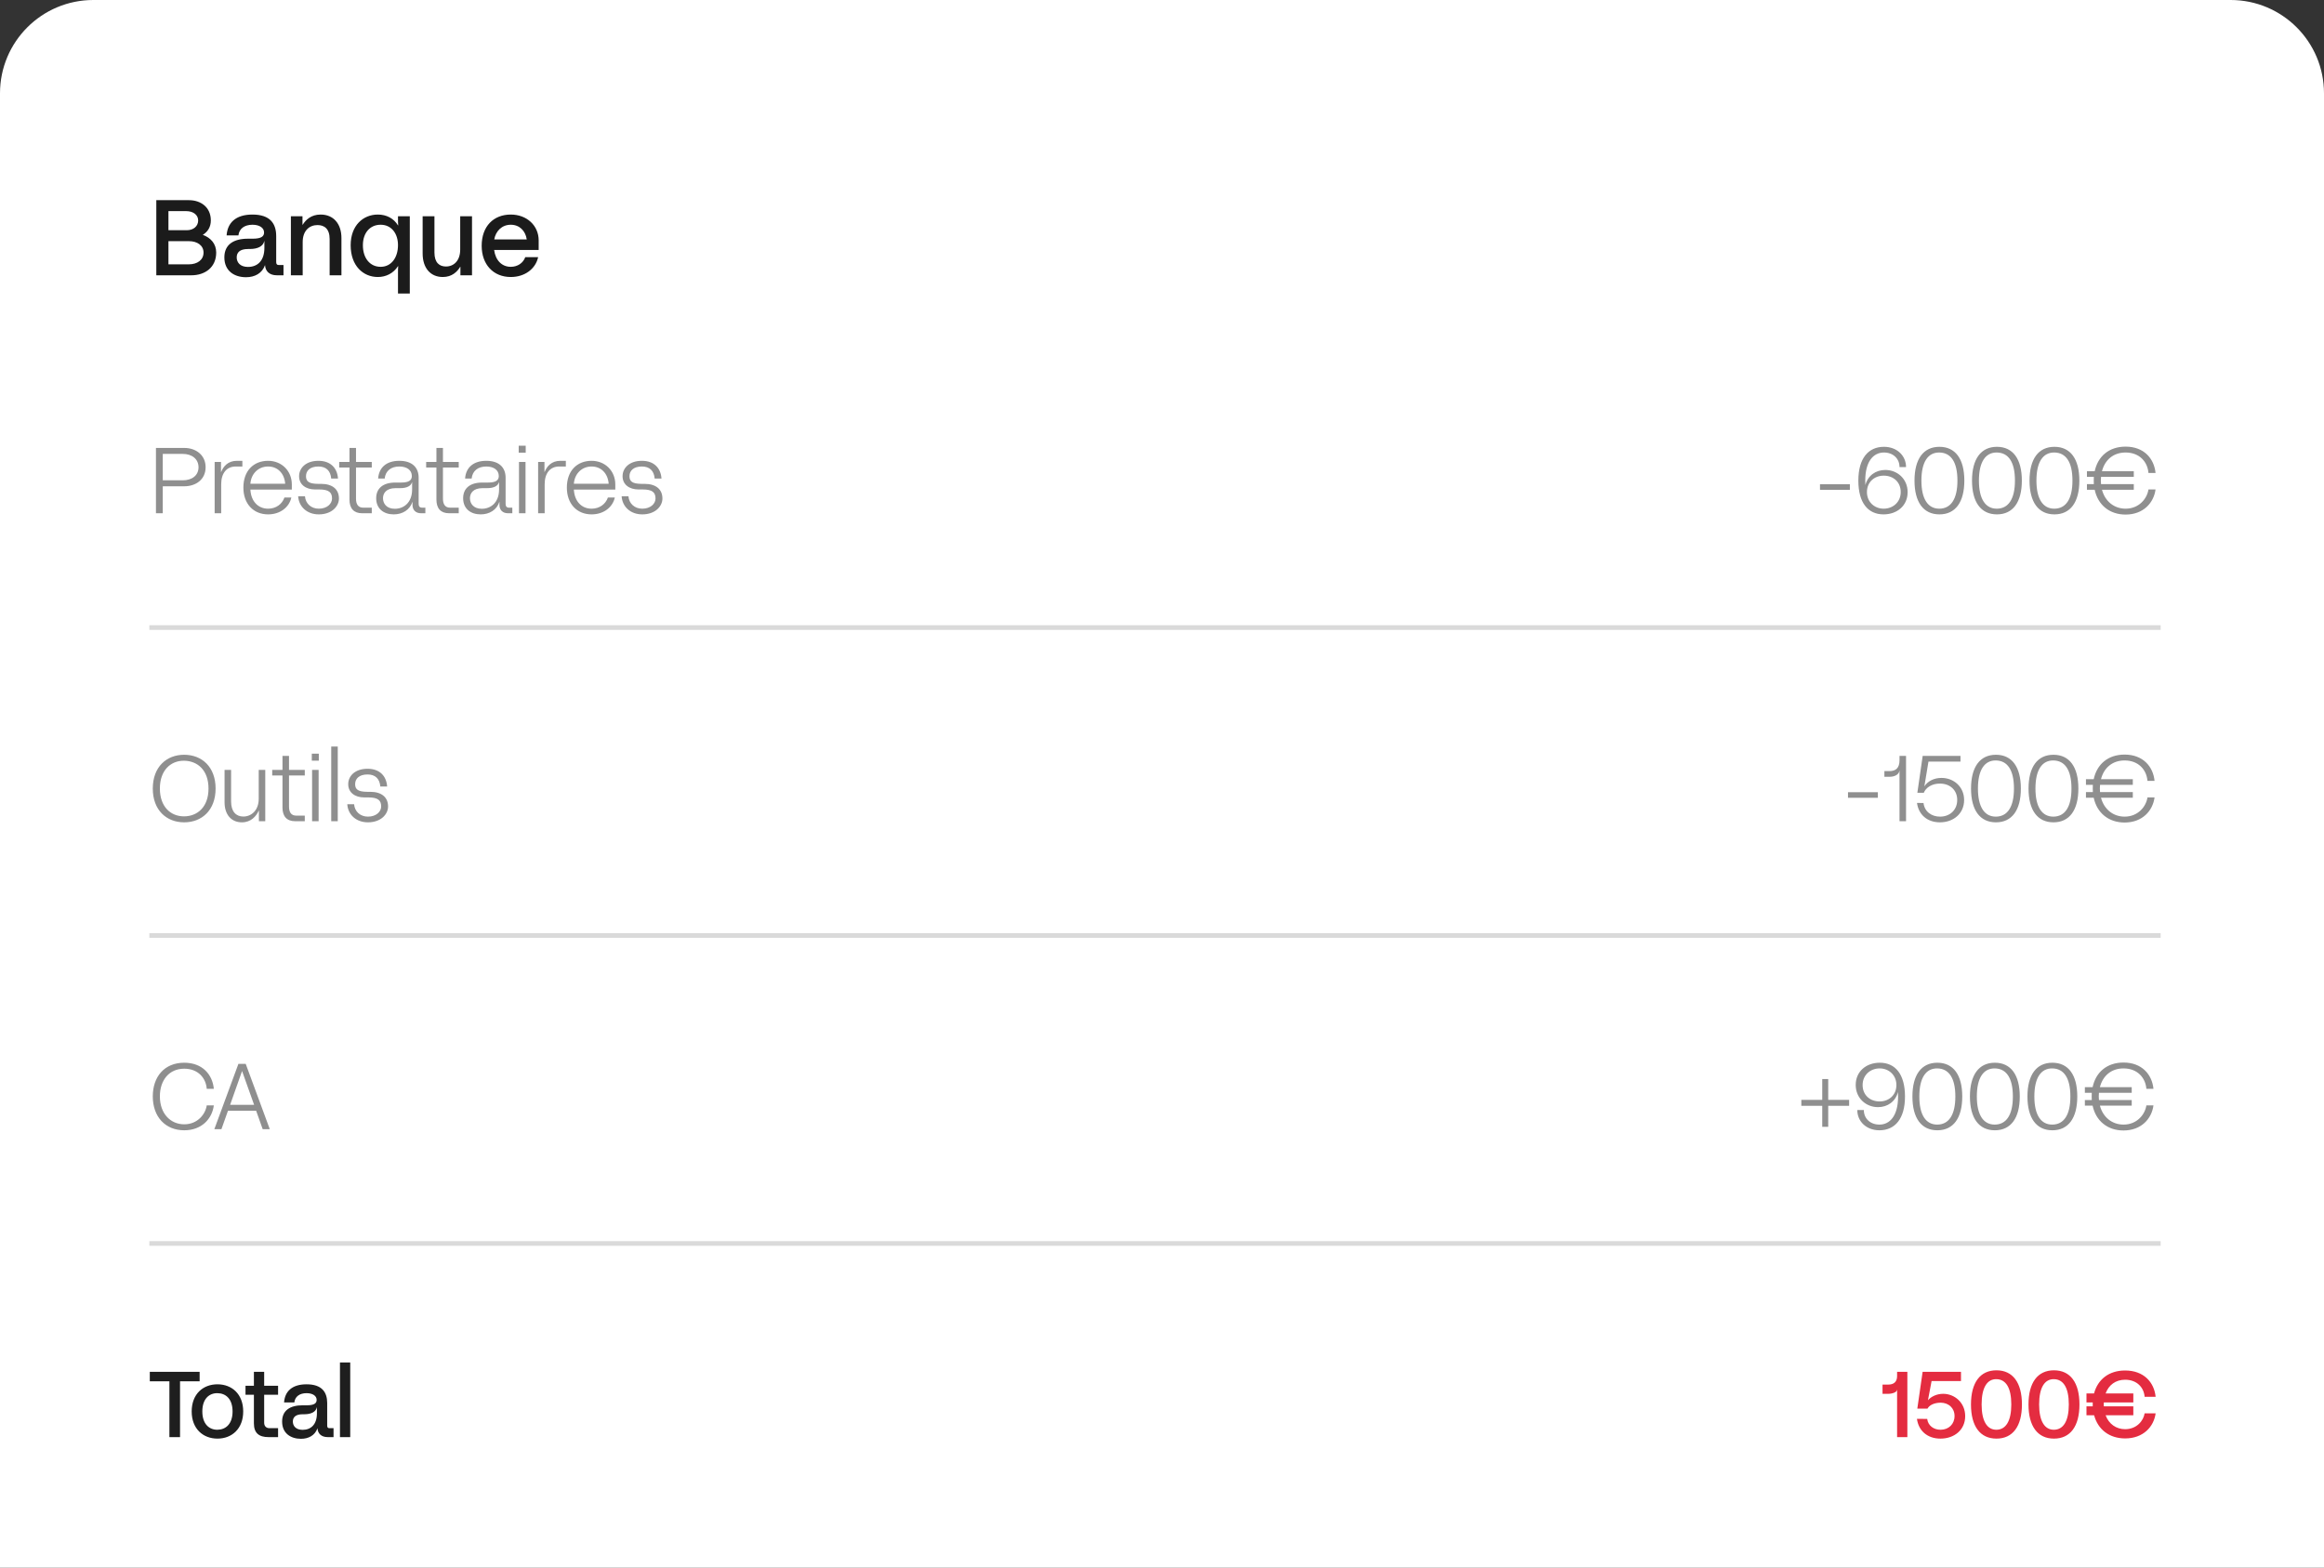
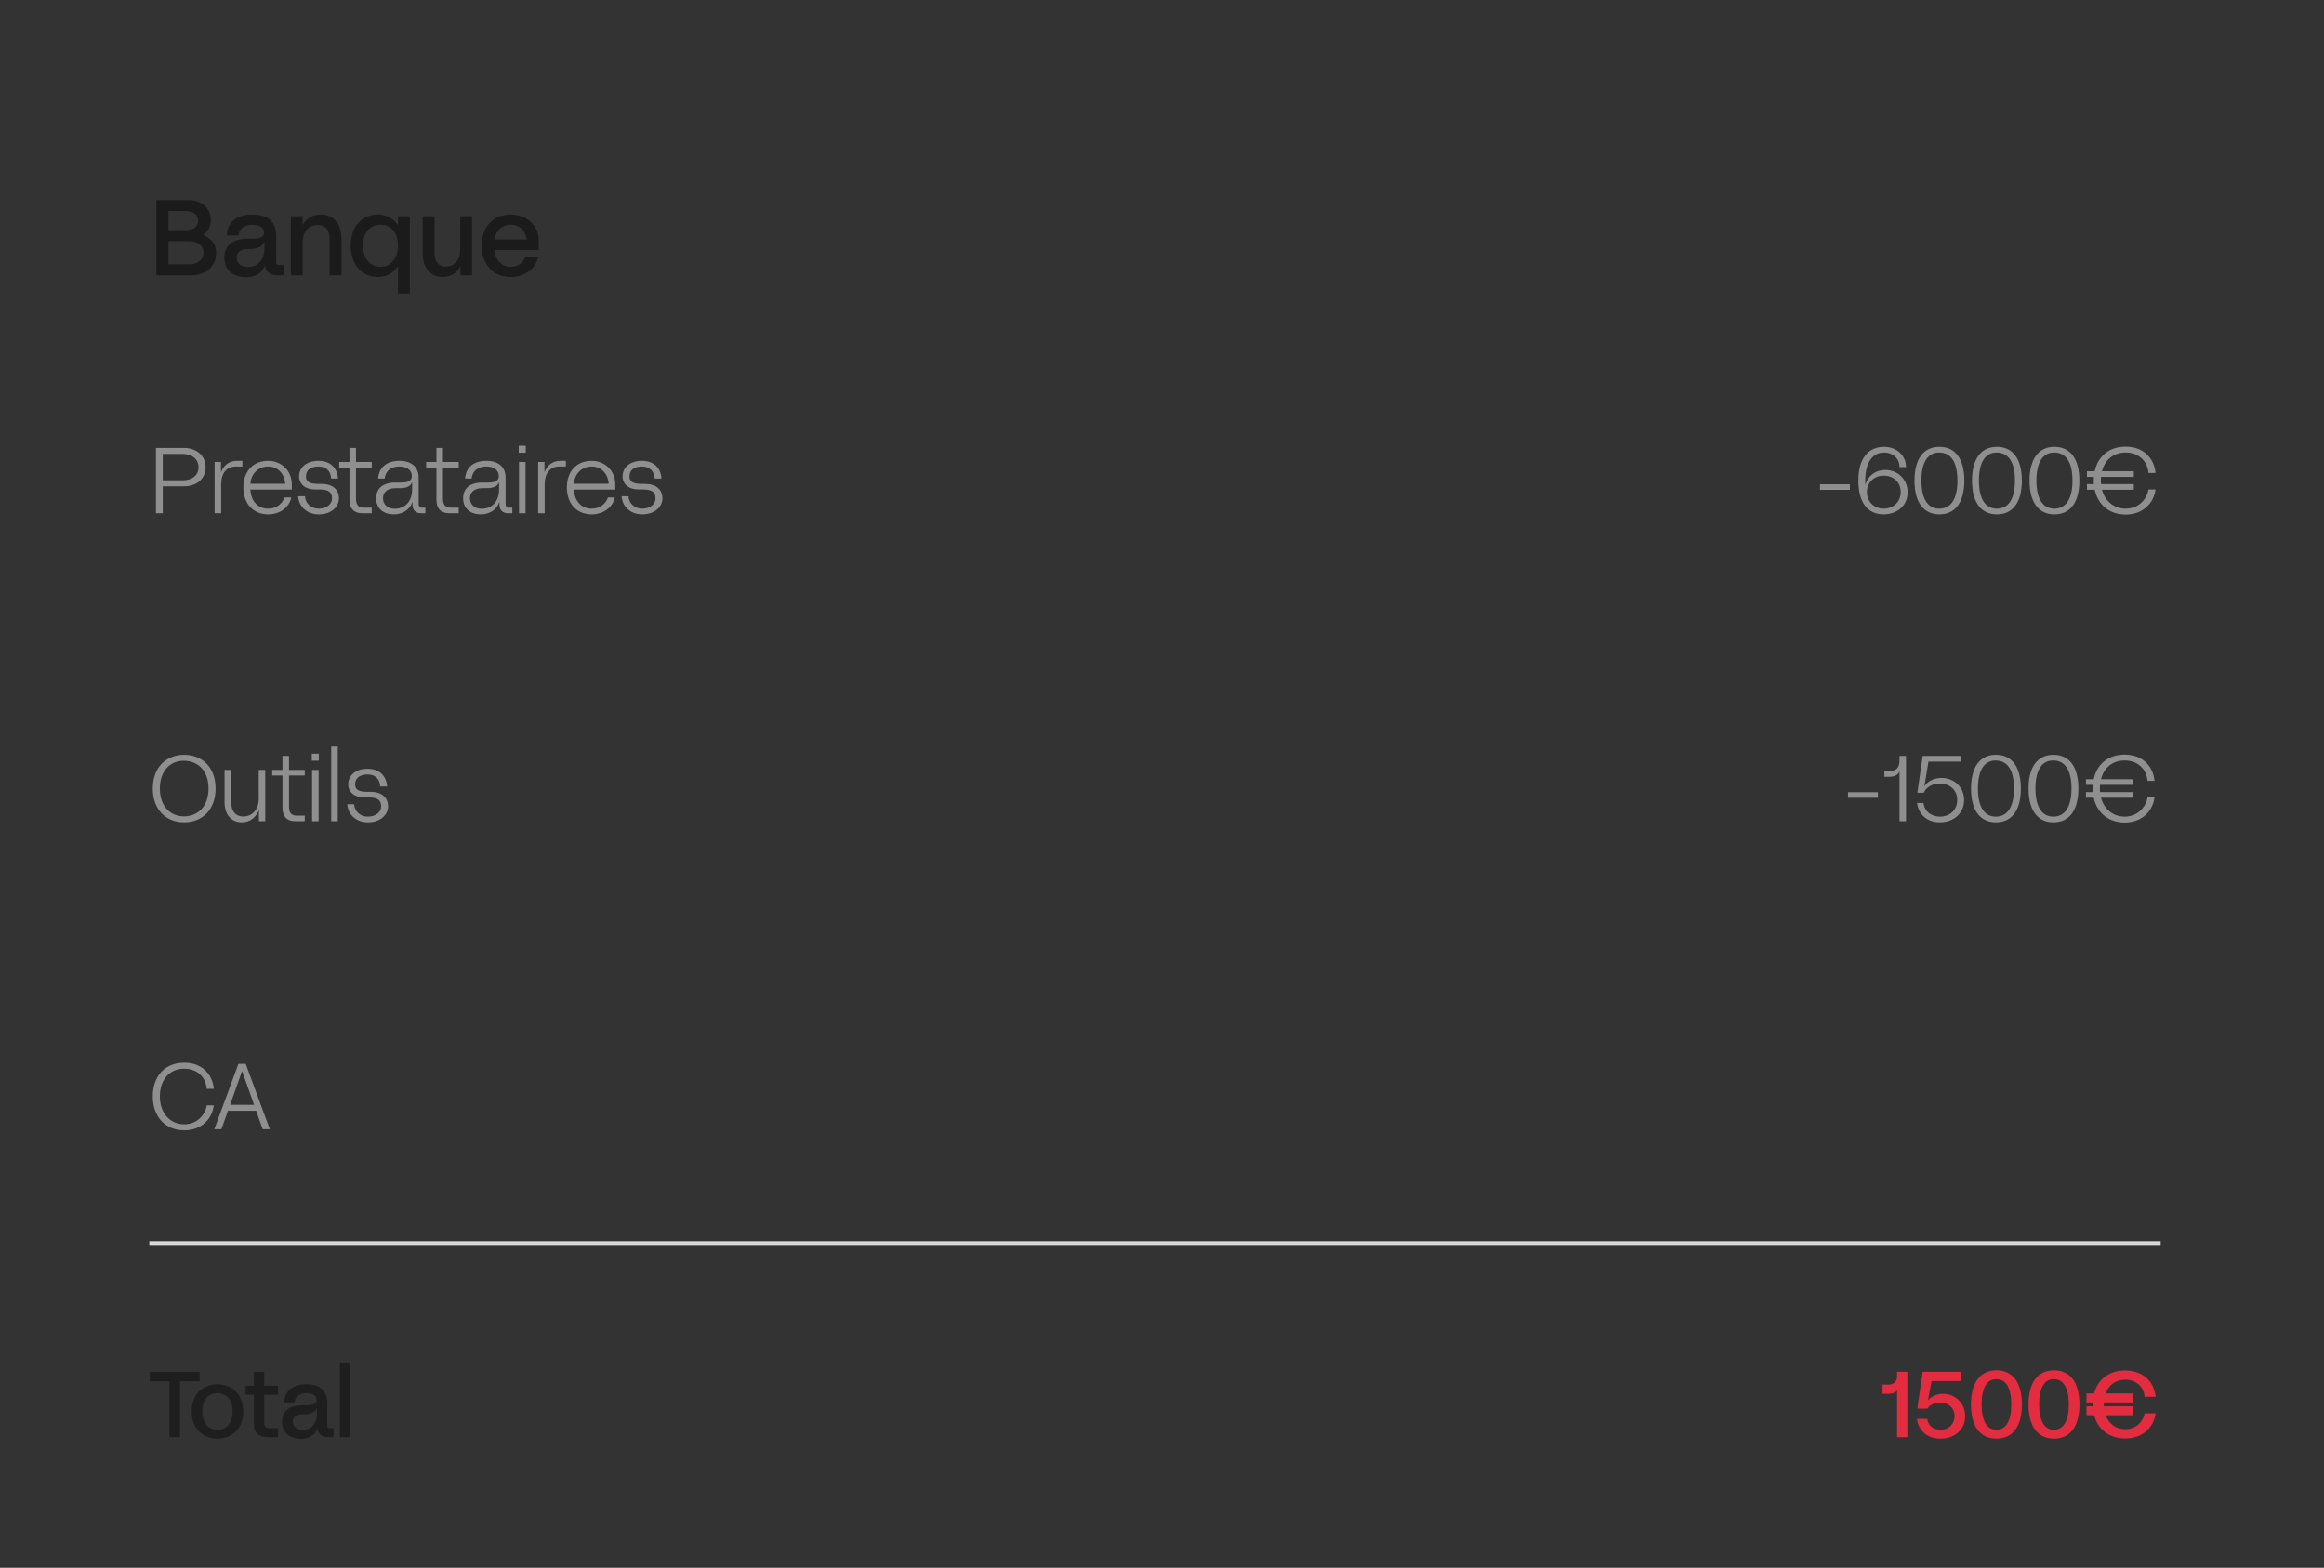
<svg xmlns="http://www.w3.org/2000/svg" width="498" height="336" viewBox="0 0 498 336" fill="none">
  <rect x="0" y="0" width="498" height="336" fill="#333333" stroke="none" />
-   <path d="M0 20C0 8.954 8.954 0 20 0H478C489.046 0 498 8.954 498 20V336H0V20Z" fill="white" />
  <path d="M43.454 50.329C45.133 50.95 46.329 52.215 46.329 54.124C46.329 57.321 43.914 59 41.016 59H33.495V42.9H40.487C43.04 42.9 45.179 44.418 45.179 47.247C45.179 48.673 44.489 49.708 43.454 50.329ZM39.889 45.246H36.094V49.34H40.027C41.476 49.34 42.465 48.466 42.465 47.247C42.465 46.074 41.43 45.246 39.889 45.246ZM40.418 56.654C42.327 56.654 43.615 55.688 43.615 54.124C43.615 52.606 42.281 51.686 40.487 51.686H36.094V56.654H40.418ZM59.692 56.792H60.75V59H59.324C57.714 59 56.863 58.103 56.794 56.815C56.173 58.586 54.586 59.414 52.723 59.414C50.216 59.414 48.077 58.08 48.077 55.159C48.077 52.376 50.101 51.157 53.114 51.157H54.126C56.012 51.157 56.587 50.651 56.587 49.823C56.587 48.811 55.575 48.167 54.103 48.167C52.378 48.167 51.251 49.018 51.09 50.444H48.56C48.744 47.822 50.423 45.982 54.103 45.982C57.898 45.982 59.186 47.937 59.186 50.605V56.171C59.186 56.585 59.347 56.792 59.692 56.792ZM56.656 53.112V51.663H56.633C56.403 52.744 55.299 53.365 53.528 53.365H53.16C51.32 53.365 50.722 54.17 50.722 55.159C50.722 56.194 51.412 57.206 53.137 57.206C55.115 57.206 56.656 55.964 56.656 53.112ZM62.333 59V46.35H64.817V48.167H64.863C65.507 47.132 66.657 45.982 68.704 45.982C71.464 45.982 73.166 47.96 73.166 51.019V59H70.636V51.226C70.636 49.041 69.509 48.236 68.037 48.236C66.266 48.236 64.863 49.478 64.863 51.87V59H62.333ZM85.284 46.902V46.35H87.814V62.91H85.284V58.379C85.284 57.919 85.284 57.551 85.33 57.045H85.284C84.295 58.586 82.708 59.368 80.96 59.368C77.832 59.368 75.141 56.976 75.141 52.56C75.141 48.305 77.832 45.982 80.96 45.982C82.8 45.982 84.364 46.787 85.284 48.305H85.33C85.284 47.776 85.284 47.385 85.284 46.902ZM81.604 57.183C83.927 57.16 85.284 55.113 85.284 52.537C85.284 50.099 83.927 48.19 81.604 48.167C79.281 48.144 77.763 49.915 77.763 52.56C77.763 55.32 79.281 57.206 81.604 57.183ZM94.889 59.368C92.198 59.368 90.565 57.39 90.565 54.331V46.35H93.095V54.124C93.095 56.309 94.176 57.114 95.556 57.114C97.258 57.114 98.615 55.872 98.615 53.48V46.35H101.145V59H98.661V57.183H98.615C97.994 58.218 96.867 59.368 94.889 59.368ZM115.43 51.525V53.572H105.885C106.184 55.826 107.564 57.183 109.45 57.183C110.922 57.183 112.118 56.355 112.555 55.113H115.315C114.786 57.574 112.509 59.368 109.45 59.368C105.724 59.368 103.217 56.7 103.217 52.675C103.217 48.489 105.77 45.982 109.45 45.982C112.9 45.982 115.43 48.351 115.43 51.525ZM109.45 48.167C107.541 48.167 106.23 49.524 105.908 51.318H112.877C112.601 49.455 111.313 48.167 109.45 48.167Z" fill="#1B1B1B" />
  <path d="M39.48 96C42 96 44.06 97.54 44.06 100.14C44.06 102.74 42 104.22 39.48 104.22H34.88V110H33.42V96H39.48ZM39.16 102.94C41.16 102.94 42.54 101.88 42.54 100.14C42.54 98.4 41.16 97.28 39.16 97.28H34.88V102.94H39.16ZM45.997 110V99H47.357V101.14H47.397C47.857 99.96 48.857 98.76 50.757 98.76H51.937V99.98H50.517C48.637 99.98 47.397 101.32 47.397 103.8V110H45.997ZM62.533 103.82V104.92H53.653C53.793 107.48 55.333 109.02 57.453 109.02C59.133 109.02 60.453 108.06 60.953 106.62H62.433C61.973 108.72 60.033 110.24 57.453 110.24C54.293 110.24 52.153 107.96 52.153 104.5C52.153 100.9 54.333 98.76 57.453 98.76C60.373 98.76 62.533 100.94 62.533 103.82ZM57.453 99.98C55.273 99.98 53.793 101.62 53.653 103.68H61.113C60.953 101.52 59.553 99.98 57.453 99.98ZM68.311 110.24C65.79 110.24 64.031 108.6 63.891 106.36H65.35C65.471 107.92 66.671 109.02 68.311 109.02C70.111 109.02 71.15 107.94 71.15 106.84C71.15 105.54 70.49 104.9 68.391 104.9H67.51C65.57 104.9 64.091 103.88 64.091 102.06C64.091 100.32 65.531 98.76 68.231 98.76C70.831 98.76 72.27 100.3 72.43 102.56H70.971C70.831 100.9 69.891 99.98 68.231 99.98C66.49 99.98 65.57 100.84 65.57 102.06C65.57 103.2 66.231 103.68 68.13 103.7H68.79C71.311 103.7 72.63 104.92 72.63 106.84C72.63 108.5 71.111 110.24 68.311 110.24ZM79.666 100.2H76.286V106.88C76.286 108.1 76.786 108.8 77.806 108.8H79.666V110H77.606C75.806 110 74.886 108.96 74.886 107.06V100.2H72.686V99H74.886V96H76.286V99H79.666V100.2ZM90.431 108.8H91.151V110H90.231C89.071 110 88.391 109.3 88.391 108.2V107.52C87.831 109.28 86.251 110.24 84.371 110.24C82.231 110.24 80.611 109.04 80.611 106.78C80.611 104.68 82.051 103.42 84.711 103.42H85.951C87.671 103.42 88.251 102.9 88.251 102.02C88.251 100.74 87.171 99.98 85.571 99.98C83.831 99.98 82.611 100.88 82.431 102.56H81.031C81.191 100.2 82.811 98.76 85.571 98.76C88.391 98.76 89.711 100.26 89.711 102.38V107.98C89.711 108.5 89.931 108.8 90.431 108.8ZM88.311 104.88V103.34H88.291C88.051 104.16 87.211 104.62 85.711 104.62H84.751C82.751 104.62 82.071 105.72 82.071 106.78C82.071 107.92 82.831 109.04 84.611 109.04C86.491 109.04 88.311 107.76 88.311 104.88ZM98.299 100.2H94.919V106.88C94.919 108.1 95.419 108.8 96.439 108.8H98.299V110H96.239C94.439 110 93.519 108.96 93.519 107.06V100.2H91.319V99H93.519V96H94.919V99H98.299V100.2ZM109.064 108.8H109.784V110H108.864C107.704 110 107.024 109.3 107.024 108.2V107.52C106.464 109.28 104.884 110.24 103.004 110.24C100.864 110.24 99.244 109.04 99.244 106.78C99.244 104.68 100.684 103.42 103.344 103.42H104.584C106.304 103.42 106.884 102.9 106.884 102.02C106.884 100.74 105.804 99.98 104.204 99.98C102.464 99.98 101.244 100.88 101.064 102.56H99.664C99.824 100.2 101.444 98.76 104.204 98.76C107.024 98.76 108.344 100.26 108.344 102.38V107.98C108.344 108.5 108.564 108.8 109.064 108.8ZM106.944 104.88V103.34H106.924C106.684 104.16 105.844 104.62 104.344 104.62H103.384C101.384 104.62 100.704 105.72 100.704 106.78C100.704 107.92 101.464 109.04 103.244 109.04C105.124 109.04 106.944 107.76 106.944 104.88ZM111.152 97.02V95.52H112.652V97.02H111.152ZM111.212 110V99H112.612V110H111.212ZM115.313 110V99H116.673V101.14H116.713C117.173 99.96 118.173 98.76 120.073 98.76H121.253V99.98H119.833C117.953 99.98 116.713 101.32 116.713 103.8V110H115.313ZM131.85 103.82V104.92H122.97C123.11 107.48 124.65 109.02 126.77 109.02C128.45 109.02 129.77 108.06 130.27 106.62H131.75C131.29 108.72 129.35 110.24 126.77 110.24C123.61 110.24 121.47 107.96 121.47 104.5C121.47 100.9 123.65 98.76 126.77 98.76C129.69 98.76 131.85 100.94 131.85 103.82ZM126.77 99.98C124.59 99.98 123.11 101.62 122.97 103.68H130.43C130.27 101.52 128.87 99.98 126.77 99.98ZM137.627 110.24C135.107 110.24 133.347 108.6 133.207 106.36H134.667C134.787 107.92 135.987 109.02 137.627 109.02C139.427 109.02 140.467 107.94 140.467 106.84C140.467 105.54 139.807 104.9 137.707 104.9H136.827C134.887 104.9 133.407 103.88 133.407 102.06C133.407 100.32 134.847 98.76 137.547 98.76C140.147 98.76 141.587 100.3 141.747 102.56H140.287C140.147 100.9 139.207 99.98 137.547 99.98C135.807 99.98 134.887 100.84 134.887 102.06C134.887 103.2 135.547 103.68 137.447 103.7H138.107C140.627 103.7 141.947 104.92 141.947 106.84C141.947 108.5 140.427 110.24 137.627 110.24Z" fill="#8F8F8F" />
  <path d="M390 104.98V103.78H396.4V104.98H390ZM403.998 100.72C406.558 100.72 408.778 102.62 408.778 105.48C408.778 108.4 406.498 110.24 403.618 110.24C400.278 110.24 398.218 107.76 398.218 103C398.218 98.24 400.358 95.76 403.698 95.76C406.518 95.76 408.438 97.68 408.438 100.1H407.038C407.038 98.28 405.658 96.98 403.698 96.98C401.438 96.98 399.698 98.9 399.698 103C399.698 103.32 399.698 103.64 399.718 103.96C400.258 101.92 401.938 100.72 403.998 100.72ZM403.678 109.02C405.678 109 407.298 107.58 407.298 105.46C407.298 103.3 405.718 101.96 403.698 101.94C401.678 101.92 400.058 103.3 400.058 105.46C400.058 107.58 401.678 109.04 403.678 109.02ZM415.59 110.24C412.17 110.24 410.25 107.64 410.25 103C410.25 98.36 412.17 95.76 415.59 95.76C419.01 95.76 420.93 98.36 420.93 103C420.93 107.64 419.01 110.24 415.59 110.24ZM415.59 109.02C418.03 109 419.45 106.98 419.45 103C419.45 98.98 418.03 97.02 415.59 96.98C413.15 96.94 411.73 98.98 411.73 103C411.73 106.98 413.15 109.04 415.59 109.02ZM427.914 110.24C424.494 110.24 422.574 107.64 422.574 103C422.574 98.36 424.494 95.76 427.914 95.76C431.334 95.76 433.254 98.36 433.254 103C433.254 107.64 431.334 110.24 427.914 110.24ZM427.914 109.02C430.354 109 431.774 106.98 431.774 103C431.774 98.98 430.354 97.02 427.914 96.98C425.474 96.94 424.054 98.98 424.054 103C424.054 106.98 425.474 109.04 427.914 109.02ZM440.238 110.24C436.818 110.24 434.898 107.64 434.898 103C434.898 98.36 436.818 95.76 440.238 95.76C443.658 95.76 445.578 98.36 445.578 103C445.578 107.64 443.658 110.24 440.238 110.24ZM440.238 109.02C442.678 109 444.098 106.98 444.098 103C444.098 98.98 442.678 97.02 440.238 96.98C437.798 96.94 436.378 98.98 436.378 103C436.378 106.98 437.798 109.04 440.238 109.02ZM455.482 109.02C458.442 109.02 460.122 106.76 460.382 104.9H461.902C461.522 107.76 459.302 110.28 455.482 110.28C452.062 110.28 449.562 108.24 448.862 104.96H447.202V103.76H448.682C448.662 103.5 448.662 103.24 448.662 102.98C448.662 102.72 448.662 102.46 448.682 102.2H447.202V101H448.862C449.542 97.8 451.922 95.72 455.482 95.72C459.422 95.72 461.602 98.28 461.902 101.36H460.382C460.202 99.02 458.502 96.98 455.482 96.98C452.862 96.98 451.042 98.56 450.422 101H457.242V102.2H450.222C450.202 102.46 450.182 102.72 450.182 102.98C450.182 103.24 450.202 103.5 450.222 103.76H457.242V104.96H450.422C451.102 107.5 453.082 109.02 455.482 109.02Z" fill="#8F8F8F" />
-   <line x1="32" y1="134.5" x2="463" y2="134.5" stroke="#DADADA" />
  <path d="M39.46 176.24C35.68 176.24 32.74 173.64 32.74 169C32.74 164.36 35.68 161.76 39.46 161.76C43.26 161.76 46.2 164.36 46.2 169C46.2 173.64 43.26 176.24 39.46 176.24ZM39.46 174.96C42.34 174.94 44.68 172.92 44.68 169C44.68 165.06 42.34 163.08 39.46 163.04C36.6 163 34.26 165.06 34.26 169C34.26 172.92 36.6 174.98 39.46 174.96ZM51.841 176.24C49.541 176.24 48.121 174.56 48.121 171.94V165H49.521V171.76C49.521 173.94 50.581 175 52.141 175C53.861 175 55.441 173.68 55.441 171.2V165H56.841V176H55.481V173.74H55.441C54.901 174.96 53.761 176.24 51.841 176.24ZM65.311 166.2H61.931V172.88C61.931 174.1 62.431 174.8 63.45 174.8H65.311V176H63.251C61.45 176 60.531 174.96 60.531 173.06V166.2H58.331V165H60.531V162H61.931V165H65.311V166.2ZM66.816 163.02V161.52H68.316V163.02H66.816ZM66.876 176V165H68.276V176H66.876ZM70.977 176V160H72.377V176H70.977ZM78.838 176.24C76.318 176.24 74.558 174.6 74.418 172.36H75.878C75.998 173.92 77.198 175.02 78.838 175.02C80.638 175.02 81.678 173.94 81.678 172.84C81.678 171.54 81.018 170.9 78.918 170.9H78.038C76.098 170.9 74.618 169.88 74.618 168.06C74.618 166.32 76.058 164.76 78.758 164.76C81.358 164.76 82.798 166.3 82.958 168.56H81.498C81.358 166.9 80.418 165.98 78.758 165.98C77.018 165.98 76.098 166.84 76.098 168.06C76.098 169.2 76.758 169.68 78.658 169.7H79.318C81.838 169.7 83.158 170.92 83.158 172.84C83.158 174.5 81.638 176.24 78.838 176.24Z" fill="#8F8F8F" />
  <path d="M396 170.98V169.78H402.4V170.98H396ZM408.438 162V176H407.038V165.16H407.018C406.958 165.94 406.078 166.48 404.898 166.48H403.798V165.26H404.898C406.218 165.26 407.038 164.62 407.038 162.94V162H408.438ZM416.043 166.72C418.663 166.72 420.883 168.62 420.883 171.46C420.883 174.38 418.583 176.24 415.703 176.24C412.963 176.24 411.123 174.58 410.783 172.08L412.183 172.1C412.383 173.9 413.863 175.04 415.763 175.02C417.883 175 419.403 173.56 419.403 171.44C419.403 169.3 417.823 167.96 415.783 167.94C413.923 167.9 412.683 168.84 412.243 169.9H410.863L412.003 162H420.103V163.22H413.243L412.363 168.54C413.063 167.42 414.423 166.72 416.043 166.72ZM427.703 176.24C424.283 176.24 422.363 173.64 422.363 169C422.363 164.36 424.283 161.76 427.703 161.76C431.123 161.76 433.043 164.36 433.043 169C433.043 173.64 431.123 176.24 427.703 176.24ZM427.703 175.02C430.143 175 431.563 172.98 431.563 169C431.563 164.98 430.143 163.02 427.703 162.98C425.263 162.94 423.843 164.98 423.843 169C423.843 172.98 425.263 175.04 427.703 175.02ZM440.027 176.24C436.607 176.24 434.687 173.64 434.687 169C434.687 164.36 436.607 161.76 440.027 161.76C443.447 161.76 445.367 164.36 445.367 169C445.367 173.64 443.447 176.24 440.027 176.24ZM440.027 175.02C442.467 175 443.887 172.98 443.887 169C443.887 164.98 442.467 163.02 440.027 162.98C437.587 162.94 436.167 164.98 436.167 169C436.167 172.98 437.587 175.04 440.027 175.02ZM455.271 175.02C458.231 175.02 459.911 172.76 460.171 170.9H461.691C461.311 173.76 459.091 176.28 455.271 176.28C451.851 176.28 449.351 174.24 448.651 170.96H446.991V169.76H448.471C448.451 169.5 448.451 169.24 448.451 168.98C448.451 168.72 448.451 168.46 448.471 168.2H446.991V167H448.651C449.331 163.8 451.711 161.72 455.271 161.72C459.211 161.72 461.391 164.28 461.691 167.36H460.171C459.991 165.02 458.291 162.98 455.271 162.98C452.651 162.98 450.831 164.56 450.211 167H457.031V168.2H450.011C449.991 168.46 449.971 168.72 449.971 168.98C449.971 169.24 449.991 169.5 450.011 169.76H457.031V170.96H450.211C450.891 173.5 452.871 175.02 455.271 175.02Z" fill="#8F8F8F" />
-   <line x1="32" y1="200.5" x2="463" y2="200.5" stroke="#DADADA" />
  <path d="M39.48 242.24C35.46 242.24 32.74 239.38 32.74 234.98C32.74 230.72 35.26 227.76 39.48 227.76C43.38 227.76 45.54 230.3 45.82 233.36H44.3C44.14 231.06 42.46 229.04 39.48 229.04C36.24 229.04 34.26 231.5 34.26 234.98C34.26 238.68 36.54 240.96 39.48 240.96C42.38 240.96 44.04 238.74 44.3 236.9H45.82C45.46 239.74 43.26 242.24 39.48 242.24ZM56.291 242L54.891 238.06H48.851L47.451 242H45.931L51.091 228H52.651L57.811 242H56.291ZM49.311 236.78H54.451L51.871 229.54L49.311 236.78Z" fill="#8F8F8F" />
-   <path d="M396.24 235.72V237H391.76V241.5H390.48V237H386V235.72H390.48V231.26H391.76V235.72H396.24ZM402.812 227.76C406.152 227.76 408.212 230.24 408.212 235C408.212 239.76 406.072 242.24 402.732 242.24C399.912 242.24 397.992 240.32 397.992 237.9H399.392C399.392 239.72 400.772 241.02 402.732 241.02C404.992 241.02 406.732 239.1 406.732 235C406.732 234.68 406.732 234.36 406.712 234.04C406.172 236.08 404.492 237.28 402.432 237.28C399.872 237.28 397.652 235.38 397.652 232.52C397.652 229.6 399.932 227.76 402.812 227.76ZM402.732 236.06C404.752 236.08 406.372 234.7 406.372 232.54C406.372 230.42 404.752 228.96 402.752 228.98C400.752 229 399.132 230.42 399.132 232.54C399.132 234.7 400.712 236.04 402.732 236.06ZM415.144 242.24C411.724 242.24 409.804 239.64 409.804 235C409.804 230.36 411.724 227.76 415.144 227.76C418.564 227.76 420.484 230.36 420.484 235C420.484 239.64 418.564 242.24 415.144 242.24ZM415.144 241.02C417.584 241 419.004 238.98 419.004 235C419.004 230.98 417.584 229.02 415.144 228.98C412.704 228.94 411.284 230.98 411.284 235C411.284 238.98 412.704 241.04 415.144 241.02ZM427.469 242.24C424.049 242.24 422.129 239.64 422.129 235C422.129 230.36 424.049 227.76 427.469 227.76C430.889 227.76 432.809 230.36 432.809 235C432.809 239.64 430.889 242.24 427.469 242.24ZM427.469 241.02C429.909 241 431.329 238.98 431.329 235C431.329 230.98 429.909 229.02 427.469 228.98C425.029 228.94 423.609 230.98 423.609 235C423.609 238.98 425.029 241.04 427.469 241.02ZM439.793 242.24C436.373 242.24 434.453 239.64 434.453 235C434.453 230.36 436.373 227.76 439.793 227.76C443.213 227.76 445.133 230.36 445.133 235C445.133 239.64 443.213 242.24 439.793 242.24ZM439.793 241.02C442.233 241 443.653 238.98 443.653 235C443.653 230.98 442.233 229.02 439.793 228.98C437.353 228.94 435.933 230.98 435.933 235C435.933 238.98 437.353 241.04 439.793 241.02ZM455.037 241.02C457.997 241.02 459.677 238.76 459.937 236.9H461.457C461.077 239.76 458.857 242.28 455.037 242.28C451.617 242.28 449.117 240.24 448.417 236.96H446.757V235.76H448.237C448.217 235.5 448.217 235.24 448.217 234.98C448.217 234.72 448.217 234.46 448.237 234.2H446.757V233H448.417C449.097 229.8 451.477 227.72 455.037 227.72C458.977 227.72 461.157 230.28 461.457 233.36H459.937C459.757 231.02 458.057 228.98 455.037 228.98C452.417 228.98 450.597 230.56 449.977 233H456.797V234.2H449.777C449.757 234.46 449.737 234.72 449.737 234.98C449.737 235.24 449.757 235.5 449.777 235.76H456.797V236.96H449.977C450.657 239.5 452.637 241.02 455.037 241.02Z" fill="#8F8F8F" />
  <line x1="32" y1="266.5" x2="463" y2="266.5" stroke="#DADADA" />
  <path d="M36.3 308V296.04H32.1V294H42.78V296.04H38.58V308H36.3ZM46.596 308.32C43.516 308.32 41.076 306.22 41.076 302.5C41.076 298.76 43.516 296.68 46.596 296.68C49.676 296.68 52.116 298.76 52.116 302.5C52.116 306.22 49.676 308.32 46.596 308.32ZM46.596 306.42C48.396 306.4 49.836 305.16 49.836 302.5C49.836 299.82 48.396 298.6 46.596 298.58C44.796 298.56 43.356 299.82 43.356 302.5C43.356 305.16 44.796 306.44 46.596 306.42ZM59.588 298.92H56.608V304.92C56.608 305.66 57.068 306.08 57.728 306.08H59.588V308H57.528C55.488 308 54.408 307.12 54.408 305.06V298.92H52.608V297H54.408V294H56.608V297H59.588V298.92ZM70.553 306.08H71.473V308H70.233C68.833 308 68.093 307.22 68.033 306.1C67.493 307.64 66.113 308.36 64.493 308.36C62.313 308.36 60.453 307.2 60.453 304.66C60.453 302.24 62.213 301.18 64.833 301.18H65.713C67.353 301.18 67.853 300.74 67.853 300.02C67.853 299.14 66.973 298.58 65.693 298.58C64.193 298.58 63.213 299.32 63.073 300.56H60.873C61.033 298.28 62.493 296.68 65.693 296.68C68.993 296.68 70.113 298.38 70.113 300.7V305.54C70.113 305.9 70.253 306.08 70.553 306.08ZM67.913 302.88V301.62H67.893C67.693 302.56 66.733 303.1 65.193 303.1H64.873C63.273 303.1 62.753 303.8 62.753 304.66C62.753 305.56 63.353 306.44 64.853 306.44C66.573 306.44 67.913 305.36 67.913 302.88ZM72.849 308V292H75.049V308H72.849Z" fill="#1E1E1E" />
  <path d="M408.72 294V308H406.52V297.8H406.5C406.56 298.38 405.48 298.72 404.62 298.72H403.4V296.74H404.62C405.74 296.74 406.52 296.22 406.52 294.94V294H408.72ZM416.392 298.72C418.852 298.72 421.112 300.62 421.112 303.5C421.112 306.46 418.772 308.32 415.812 308.32C412.992 308.32 411.112 306.62 410.772 304.08L412.972 304.1C413.132 305.5 414.332 306.44 415.872 306.42C417.592 306.4 418.832 305.2 418.832 303.48C418.832 301.74 417.532 300.64 415.892 300.62C414.392 300.62 413.392 301.2 413.032 301.9H410.852L411.992 294H420.212V295.98H413.912L413.132 300.1C413.812 299.3 415.032 298.72 416.392 298.72ZM427.812 308.32C424.312 308.32 422.352 305.68 422.352 301C422.352 296.32 424.312 293.68 427.812 293.68C431.312 293.68 433.272 296.32 433.272 301C433.272 305.68 431.312 308.32 427.812 308.32ZM427.812 306.42C429.812 306.4 430.992 304.58 430.992 301C430.992 297.38 429.812 295.62 427.812 295.58C425.812 295.54 424.632 297.38 424.632 301C424.632 304.58 425.812 306.44 427.812 306.42ZM440.137 308.32C436.637 308.32 434.677 305.68 434.677 301C434.677 296.32 436.637 293.68 440.137 293.68C443.637 293.68 445.597 296.32 445.597 301C445.597 305.68 443.637 308.32 440.137 308.32ZM440.137 306.42C442.137 306.4 443.317 304.58 443.317 301C443.317 297.38 442.137 295.62 440.137 295.58C438.137 295.54 436.957 297.38 436.957 301C436.957 304.58 438.137 306.44 440.137 306.42ZM455.381 306.3C457.901 306.3 459.341 304.44 459.561 302.9H461.921C461.541 305.76 459.281 308.28 455.381 308.28C452.021 308.28 449.561 306.38 448.741 303.32H447.101V301.4H448.441V300.98C448.441 300.84 448.441 300.7 448.441 300.56H447.101V298.64H448.721C449.521 295.66 451.881 293.72 455.381 293.72C459.401 293.72 461.621 296.28 461.921 299.36H459.561C459.421 297.42 457.961 295.7 455.381 295.7C453.341 295.7 451.861 296.84 451.201 298.64H457.141V300.56H450.821C450.801 300.7 450.801 300.84 450.801 300.98C450.801 301.12 450.801 301.26 450.821 301.4H457.141V303.32H451.201C451.901 305.2 453.481 306.3 455.381 306.3Z" fill="#E42C40" />
</svg>